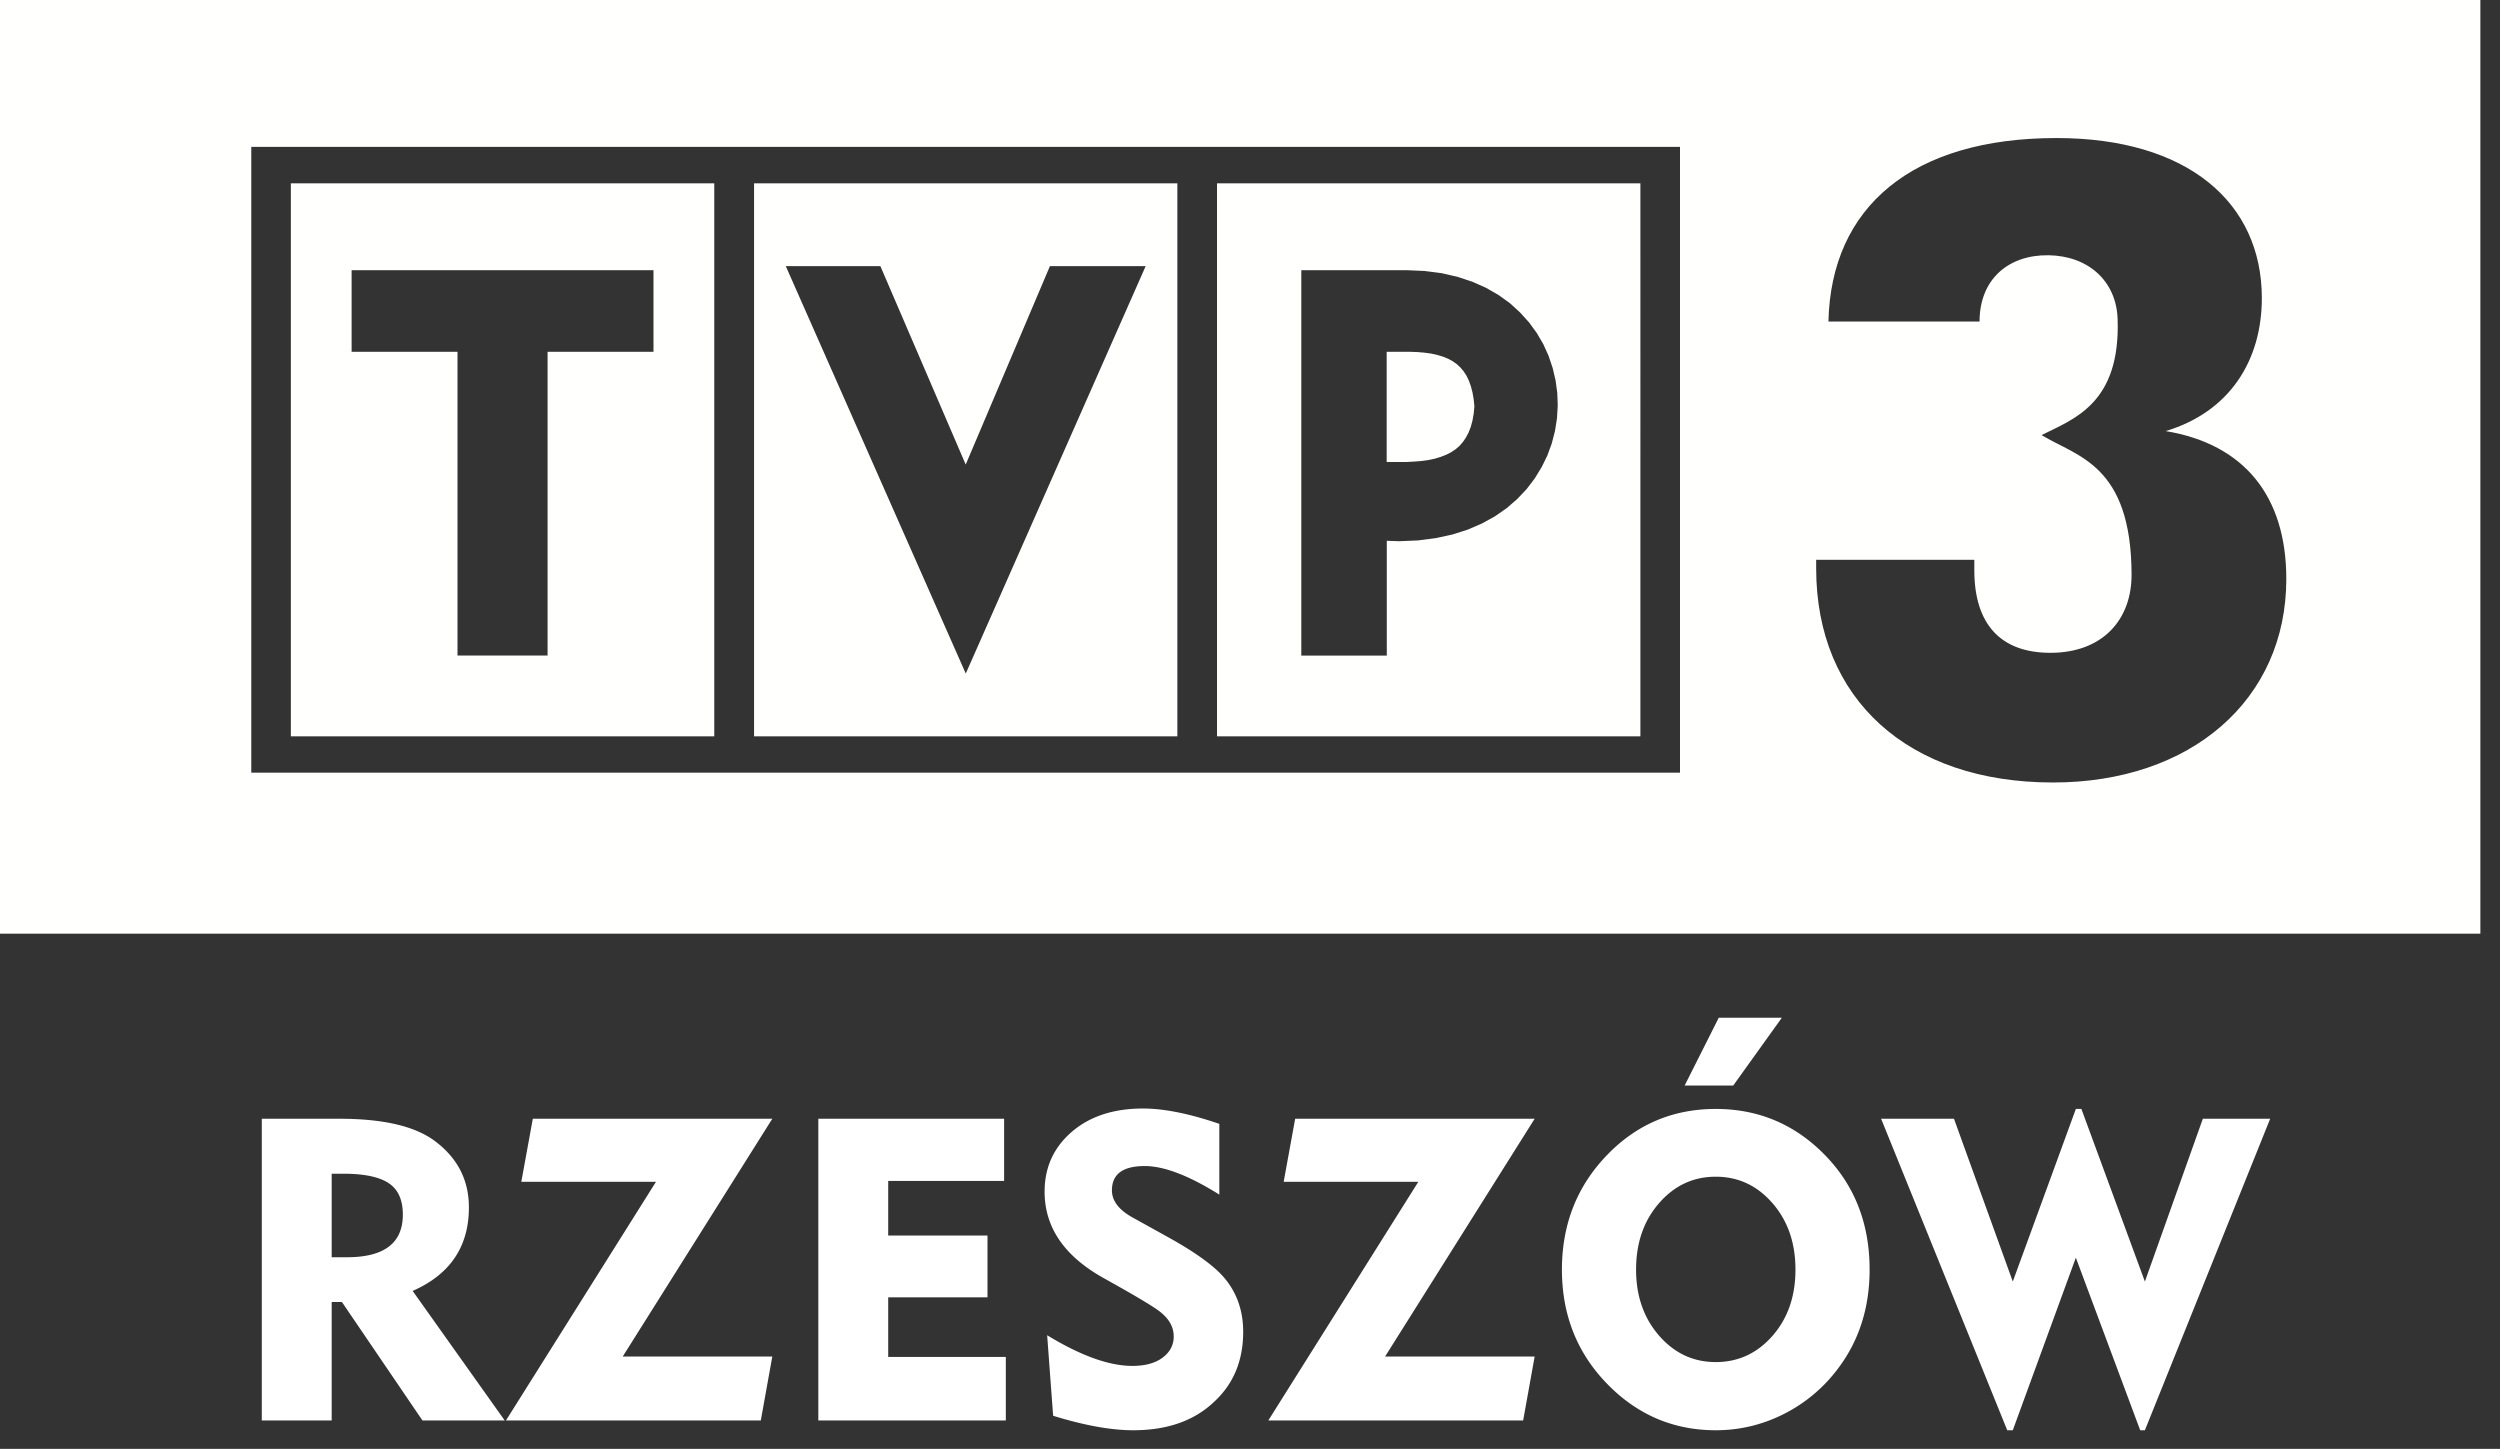
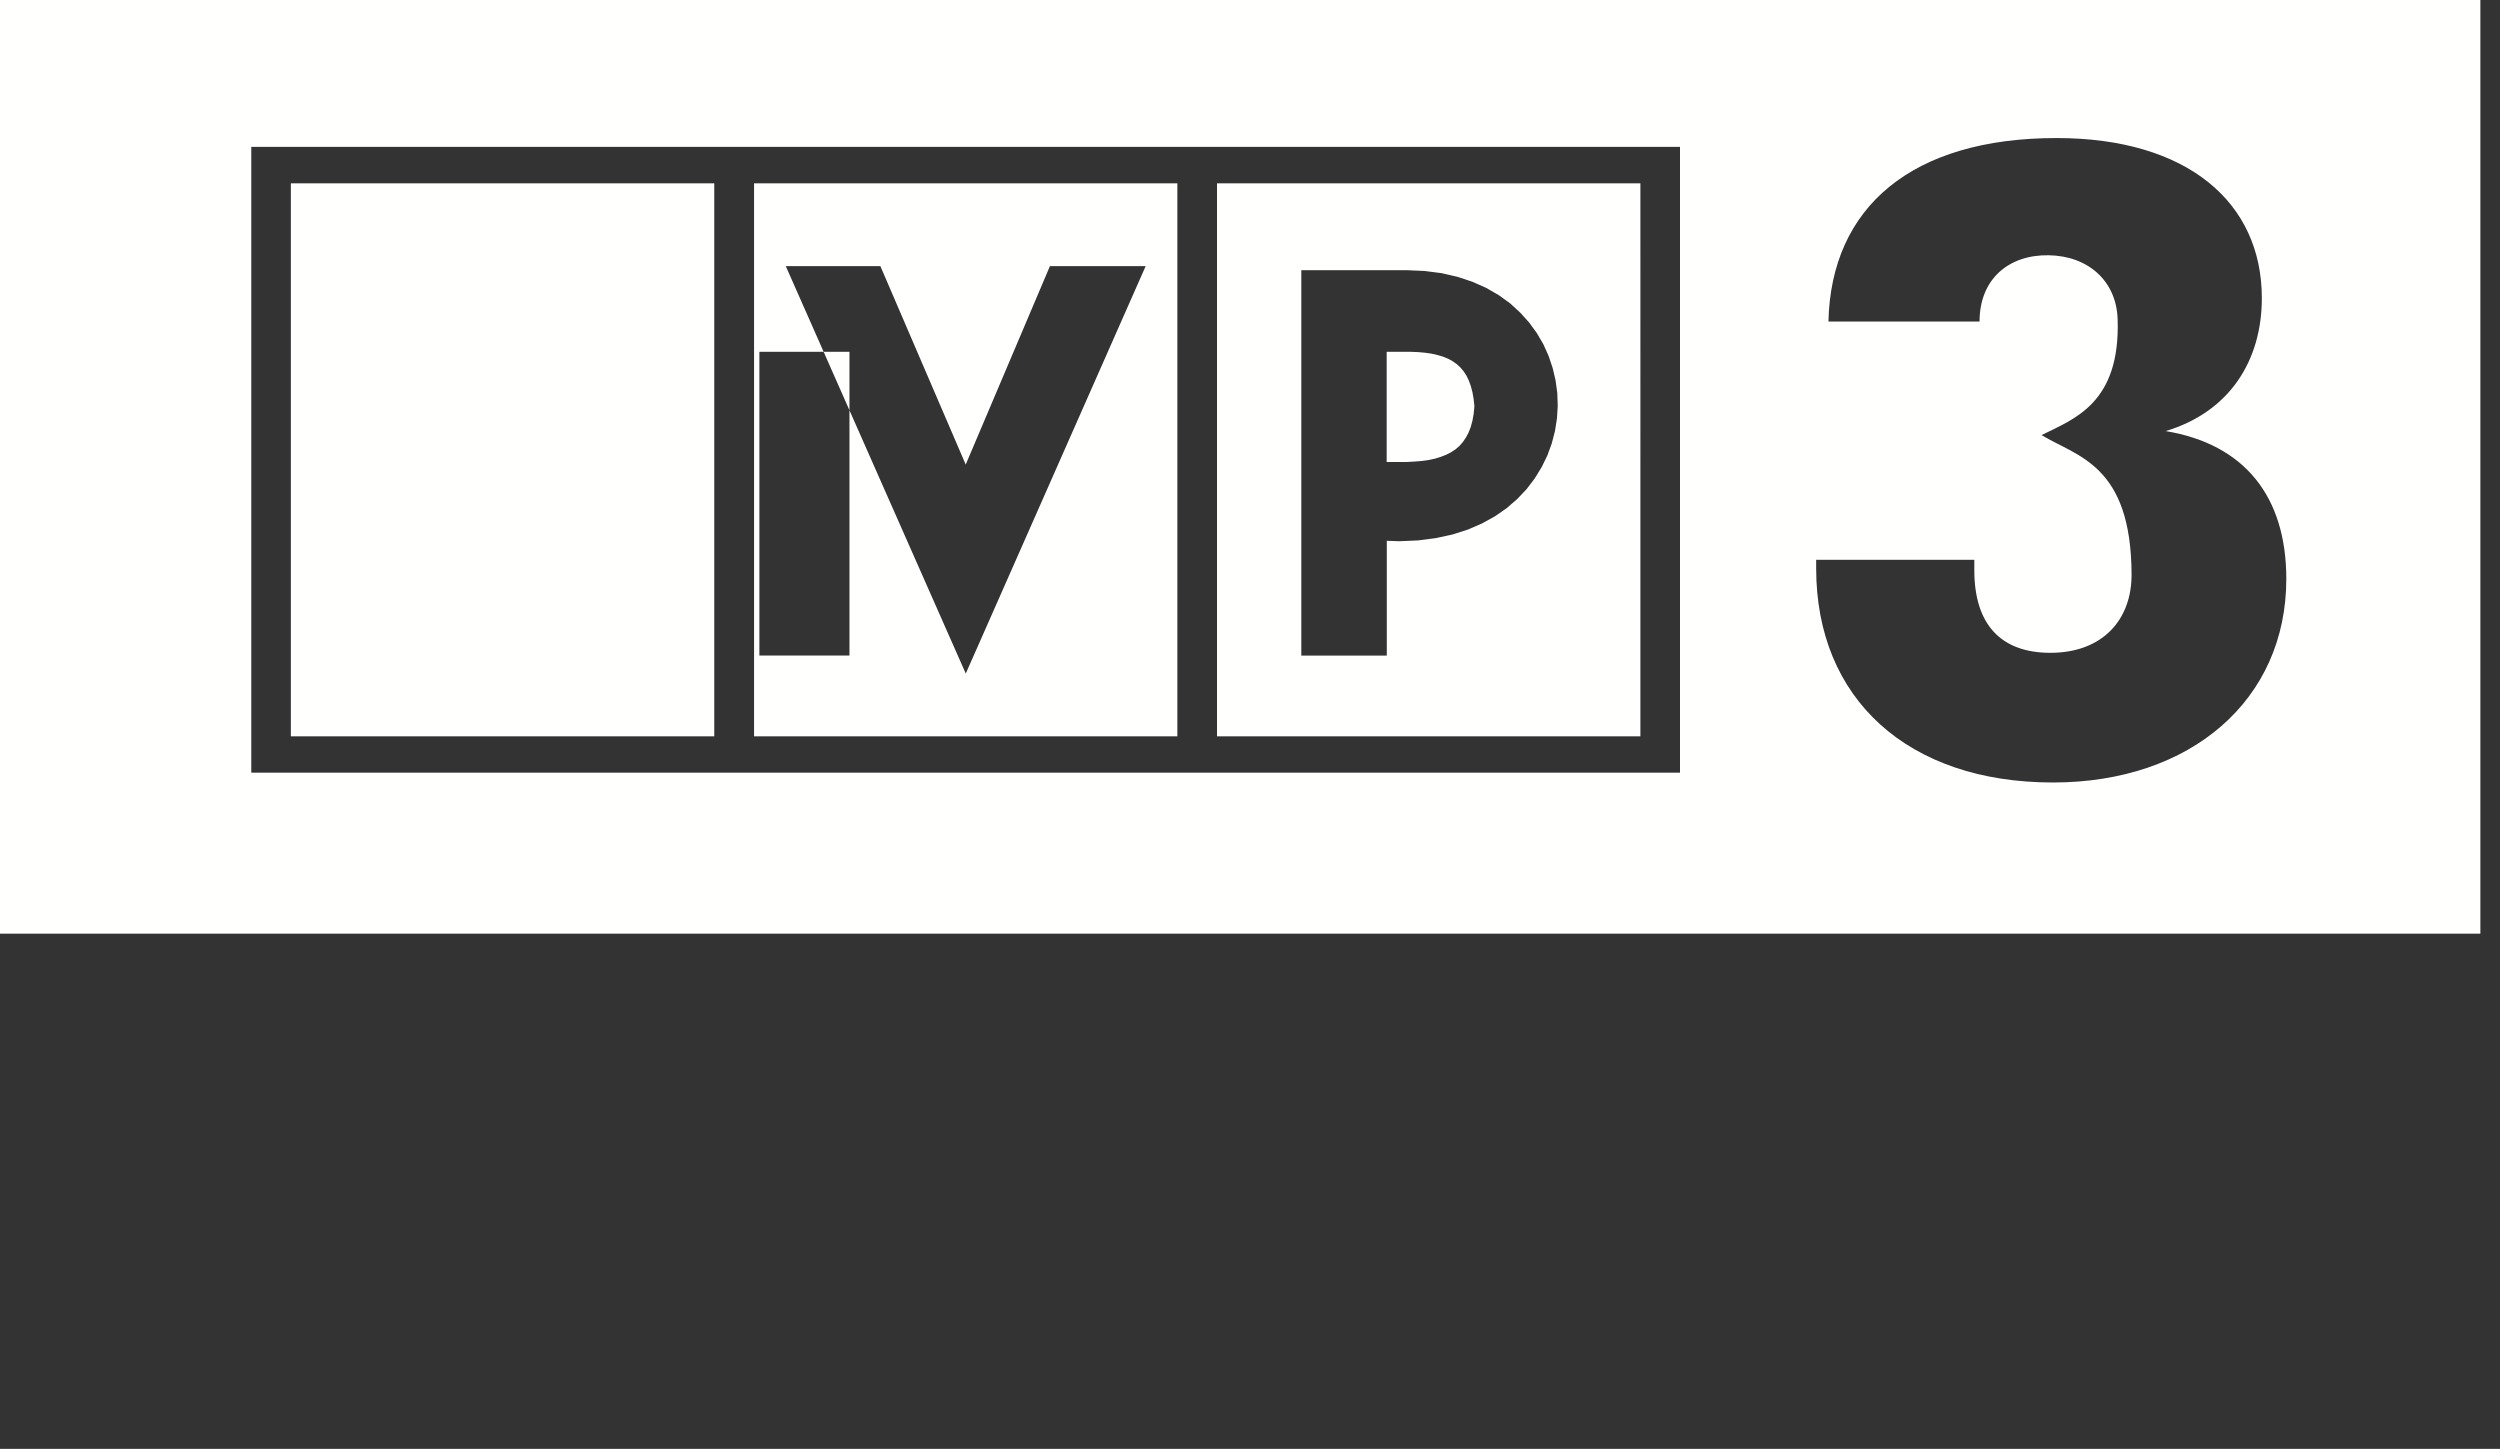
<svg xmlns="http://www.w3.org/2000/svg" width="88" height="51" viewBox="0 0 88 51">
  <rect x="0" y="0" width="88" height="51" fill="#333333" stroke="none" />
  <g fill="none" fill-rule="evenodd">
-     <path fill="#FFF" d="M17.765 50H14.87l-2.835-4.17h-.36V50h-2.46V39.38h2.73c1.51 0 2.615.25 3.315.75.83.6 1.245 1.39 1.245 2.37 0 1.38-.66 2.36-1.98 2.94l3.24 4.56zm-3.585-7.245c0-.52-.167-.89-.502-1.11-.336-.22-.863-.33-1.583-.33h-.42v2.94h.54c1.31 0 1.965-.5 1.965-1.5zm13.005 4.995L26.78 50h-8.97l5.28-8.4h-4.74l.405-2.22h8.43l-5.265 8.37h5.265zm8.22 2.25h-6.6V39.38h6.54v2.19h-4.08v1.92h3.495v2.175h-3.495v2.1h4.14V50zm8.355-3.12c0 1.02-.345 1.845-1.035 2.475-.7.66-1.645.99-2.835.99-.78 0-1.72-.17-2.82-.51L36.86 47c1.18.72 2.18 1.08 3 1.08.45 0 .805-.097 1.065-.292.26-.196.39-.443.39-.743 0-.33-.16-.62-.48-.87-.16-.13-.59-.395-1.29-.795l-.72-.405c-1.37-.77-2.055-1.78-2.055-3.03 0-.85.317-1.55.952-2.1.636-.55 1.473-.825 2.513-.825.74 0 1.635.18 2.685.54v2.49c-1.07-.67-1.945-1.005-2.625-1.005-.77 0-1.155.285-1.155.855 0 .37.245.69.735.96l1.245.69c.9.5 1.535.95 1.905 1.35.49.54.735 1.2.735 1.98zm10.26.87L53.615 50h-8.97l5.28-8.4h-4.74l.405-2.22h8.43l-5.265 8.37h5.265zm8.7-11.925l-1.71 2.385H59.3l1.2-2.385h2.22zm3.09 8.865c0 1.34-.37 2.5-1.11 3.48a5.42 5.42 0 0 1-1.913 1.605c-.755.38-1.552.57-2.392.57-1.49 0-2.765-.545-3.825-1.635-1.06-1.09-1.59-2.43-1.59-4.02 0-1.6.535-2.95 1.605-4.05 1.04-1.07 2.31-1.605 3.81-1.605s2.777.537 3.833 1.613c1.055 1.075 1.582 2.422 1.582 4.042zm-2.61 0c0-.94-.27-1.72-.81-2.34-.54-.62-1.205-.93-1.995-.93s-1.455.31-1.995.93c-.54.62-.81 1.4-.81 2.34 0 .93.27 1.705.81 2.325.54.62 1.205.93 1.995.93s1.455-.307 1.995-.922c.54-.616.81-1.393.81-2.333zm16.71-5.31L75.5 50.345h-.165L73.07 44.27l-2.22 6.075h-.195l-4.44-10.965h2.565l2.07 5.73 2.22-6.075h.195L75.5 45.11l2.04-5.73h2.37z" />
-     <path fill="#FFFFFE" d="M0 32.866h87.309V0H0v32.866zm23.003-20.482V9.512H12.377v2.872h3.727v10.692h3.171V12.384h3.728zm10.99 3.968l2.964-6.983h3.37l-6.332 14.34-6.335-14.34h3.33l3.003 6.983zM45.806 9.51v13.567h3.009v-4.041l.432.015.667-.028.626-.081.585-.127.542-.173.497-.215.458-.253.415-.288.372-.323.329-.348.285-.375.242-.395.201-.41.156-.426.113-.438.07-.442.027-.447-.016-.448-.06-.443-.102-.435-.144-.429-.185-.41-.232-.397-.27-.37-.316-.35-.355-.325-.4-.288-.44-.254-.482-.214-.524-.174-.563-.13-.603-.077-.644-.028h-3.69zm3.005 2.873h.817l.275.01.253.022.235.034.214.049.195.058.181.075.158.087.142.102.127.117.111.133.1.152.083.172.07.194.058.218.042.24.027.253-.025.264-.044.247-.06.221-.079.2-.093.176-.106.153-.122.14-.138.118-.158.104-.172.087-.19.074-.207.063-.224.048-.244.034-.262.02-.276.015h-.688v-3.88zM10.238 25.918h14.904V6.454H10.238v19.464zm16.305 0h14.9V6.454h-14.9v19.464zM8.845 27.199h50.291V5.17H8.845V27.2zm33.994-1.281h14.903V6.454H42.839v19.464zm37.639-5.54c0-2.91-1.477-4.744-4.246-5.204 2.245-.673 3.385-2.478 3.385-4.68 0-3.369-2.616-5.635-7.228-5.635-5.077 0-7.937 2.419-8.028 6.46h5.319c0-1.5 1.03-2.356 2.43-2.334 1.385.02 2.384.897 2.43 2.242.104 2.978-1.54 3.52-2.677 4.088 1.242.759 3.158 1.025 3.168 4.91.004 1.584-1.014 2.754-2.859 2.754-1.75 0-2.676-1.01-2.676-2.907v-.367h-5.567v.306c0 4.59 3.228 7.533 8.335 7.533 4.86 0 8.214-2.91 8.214-7.165z" />
+     <path fill="#FFFFFE" d="M0 32.866h87.309V0H0v32.866zm23.003-20.482V9.512v2.872h3.727v10.692h3.171V12.384h3.728zm10.99 3.968l2.964-6.983h3.37l-6.332 14.34-6.335-14.34h3.33l3.003 6.983zM45.806 9.51v13.567h3.009v-4.041l.432.015.667-.028.626-.081.585-.127.542-.173.497-.215.458-.253.415-.288.372-.323.329-.348.285-.375.242-.395.201-.41.156-.426.113-.438.07-.442.027-.447-.016-.448-.06-.443-.102-.435-.144-.429-.185-.41-.232-.397-.27-.37-.316-.35-.355-.325-.4-.288-.44-.254-.482-.214-.524-.174-.563-.13-.603-.077-.644-.028h-3.69zm3.005 2.873h.817l.275.01.253.022.235.034.214.049.195.058.181.075.158.087.142.102.127.117.111.133.1.152.083.172.07.194.058.218.042.24.027.253-.025.264-.044.247-.06.221-.079.2-.093.176-.106.153-.122.14-.138.118-.158.104-.172.087-.19.074-.207.063-.224.048-.244.034-.262.02-.276.015h-.688v-3.88zM10.238 25.918h14.904V6.454H10.238v19.464zm16.305 0h14.9V6.454h-14.9v19.464zM8.845 27.199h50.291V5.17H8.845V27.2zm33.994-1.281h14.903V6.454H42.839v19.464zm37.639-5.54c0-2.91-1.477-4.744-4.246-5.204 2.245-.673 3.385-2.478 3.385-4.68 0-3.369-2.616-5.635-7.228-5.635-5.077 0-7.937 2.419-8.028 6.46h5.319c0-1.5 1.03-2.356 2.43-2.334 1.385.02 2.384.897 2.43 2.242.104 2.978-1.54 3.52-2.677 4.088 1.242.759 3.158 1.025 3.168 4.91.004 1.584-1.014 2.754-2.859 2.754-1.75 0-2.676-1.01-2.676-2.907v-.367h-5.567v.306c0 4.59 3.228 7.533 8.335 7.533 4.86 0 8.214-2.91 8.214-7.165z" />
  </g>
</svg>